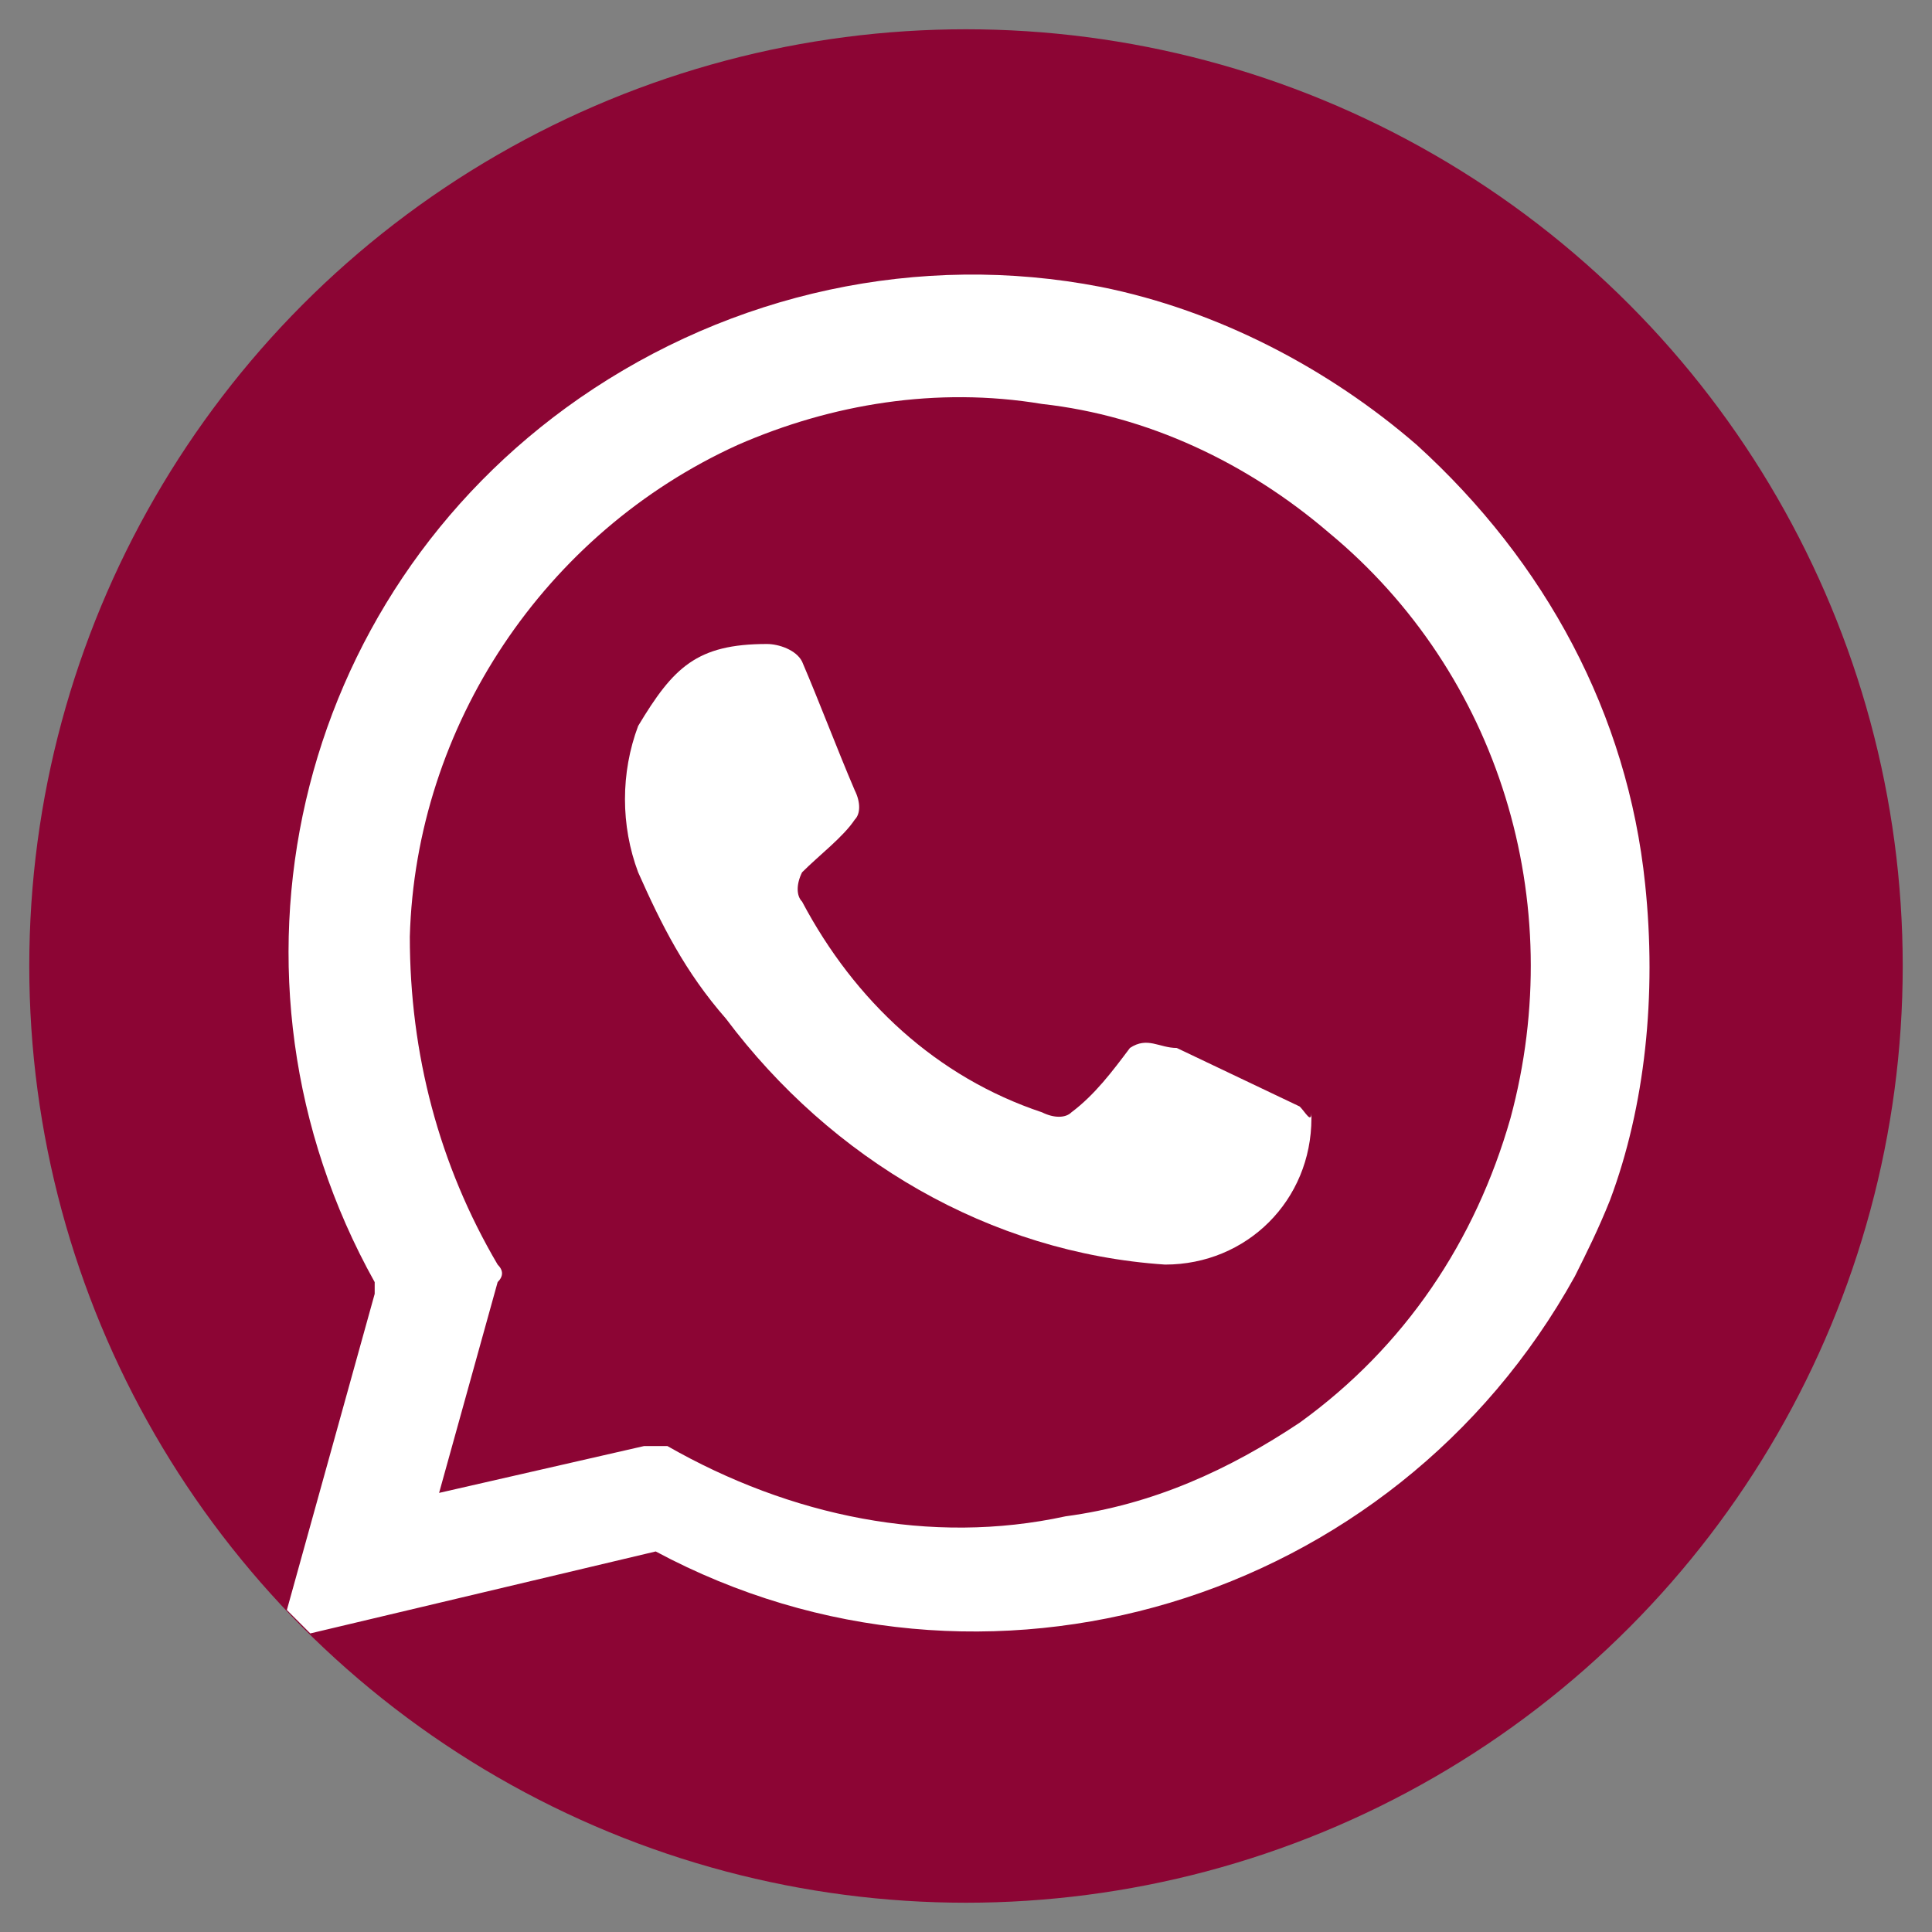
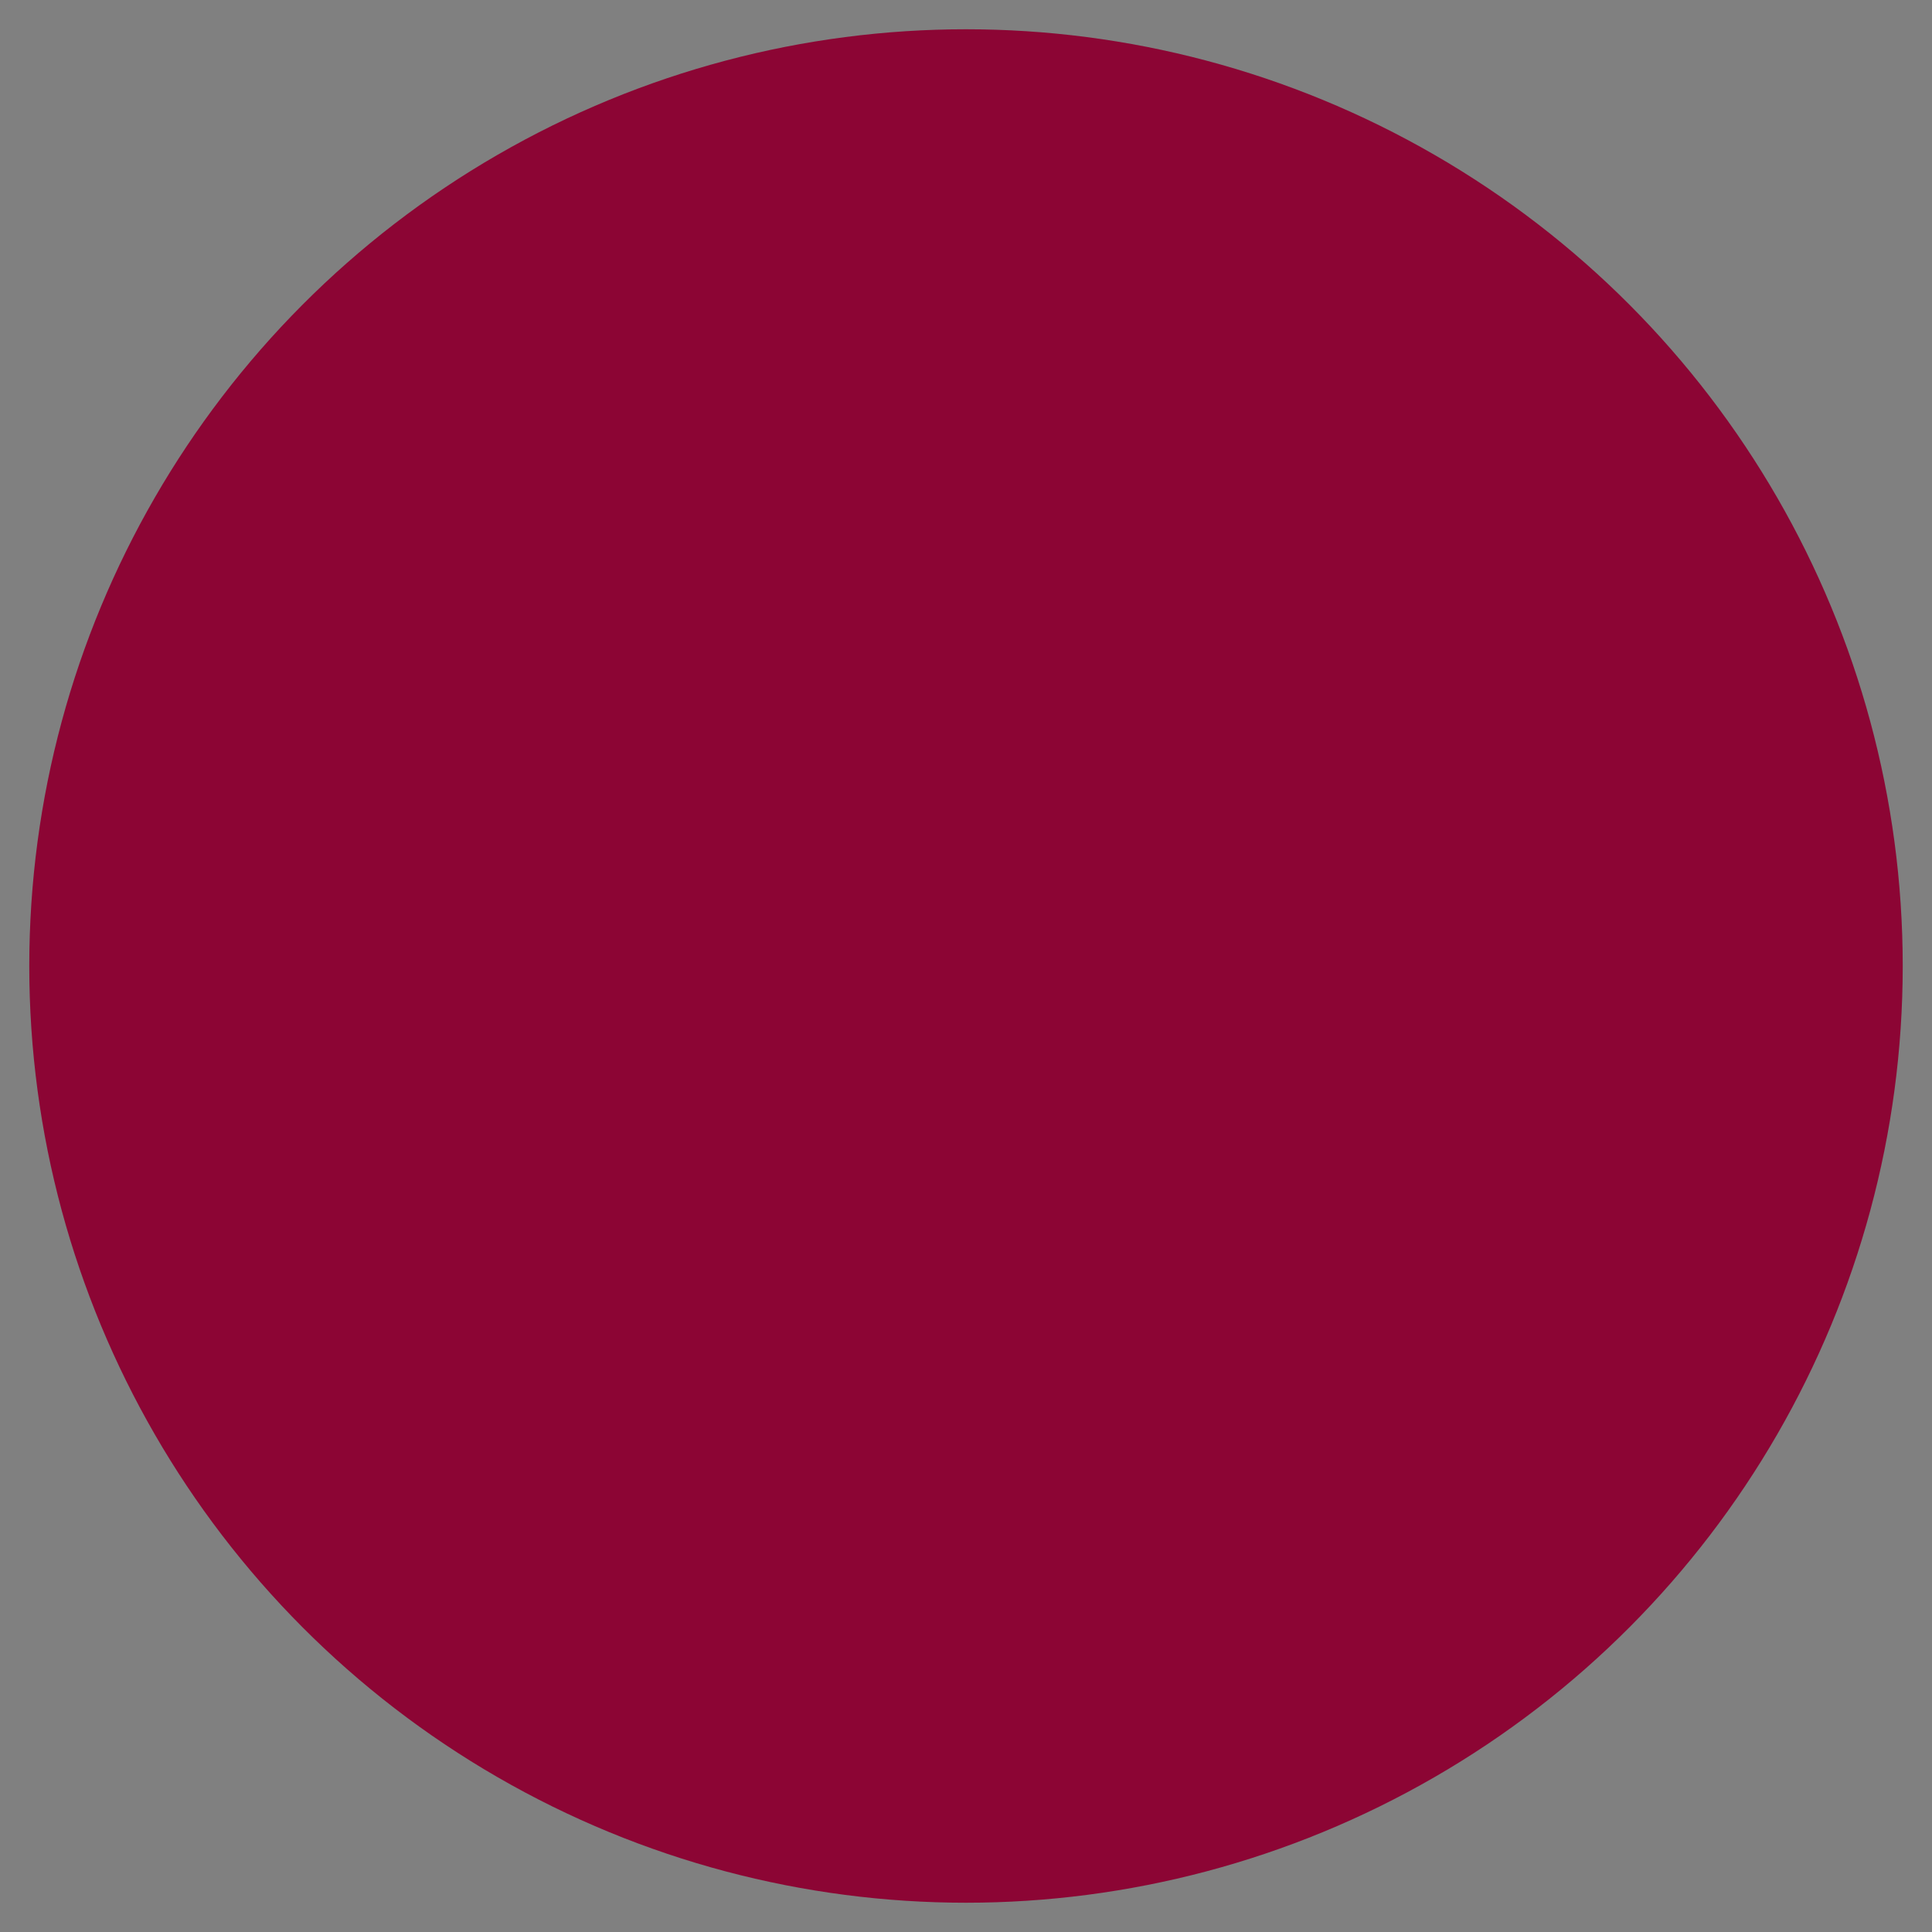
<svg xmlns="http://www.w3.org/2000/svg" version="1.1" id="Ebene_1" x="0px" y="0px" viewBox="0 0 33 33" style="enable-background:new 0 0 33 33;" xml:space="preserve">
  <rect x="0" y="0" width="33" height="33" fill="#808080" stroke="none" />
  <style type="text/css">
	.st0{fill:#8C0534;}
	.st1{fill:#FFFFFF;}
</style>
  <circle class="st0" cx="16.5" cy="16.5" r="16" />
-   <path class="st1" d="M28.1,15.1c-0.3-2.9-1.7-5.5-3.9-7.5c-1.5-1.3-3.4-2.3-5.4-2.7C15.7,4.3,12.5,5,9.9,6.8l0,0  C5,10.2,3.5,16.7,6.4,21.9c0,0,0,0,0,0.2l-1.5,5.4l0.4,0.4l5.9-1.4c5.6,3,12.6,0.9,15.7-4.7c0.2-0.4,0.4-0.8,0.6-1.3  C28.1,18.9,28.3,17,28.1,15.1z M25.8,19.1c-0.6,2.1-1.8,3.9-3.6,5.2c-1.2,0.8-2.5,1.4-4,1.6c-2.3,0.5-4.7,0-6.8-1.2c0,0-0.2,0-0.4,0  l-3.5,0.8l1-3.6c0.1-0.1,0.1-0.2,0-0.3C7.5,19.9,7,18,7,16c0.1-3.6,2.3-6.9,5.6-8.4l0,0c1.6-0.7,3.4-1,5.2-0.7  c1.8,0.2,3.5,1,4.9,2.2C25.6,11.5,26.8,15.4,25.8,19.1L25.8,19.1z" />
-   <path class="st1" d="M22.2,18.9l-2.1-1c-0.3,0-0.5-0.2-0.8,0c-0.3,0.4-0.6,0.8-1,1.1c-0.1,0.1-0.3,0.1-0.5,0  c-1.8-0.6-3.2-1.9-4.1-3.6c-0.1-0.1-0.1-0.3,0-0.5c0.3-0.3,0.7-0.6,0.9-0.9c0.1-0.1,0.1-0.3,0-0.5c-0.3-0.7-0.6-1.5-0.9-2.2  c-0.1-0.2-0.4-0.3-0.6-0.3l0,0c-1.2,0-1.6,0.4-2.2,1.4c-0.3,0.8-0.3,1.7,0,2.5c0.4,0.9,0.8,1.7,1.5,2.5c1.8,2.4,4.5,4,7.5,4.2  c1.4,0,2.5-1.1,2.5-2.5c0,0,0-0.1,0-0.1C22.4,19.2,22.3,19,22.2,18.9z" />
</svg>